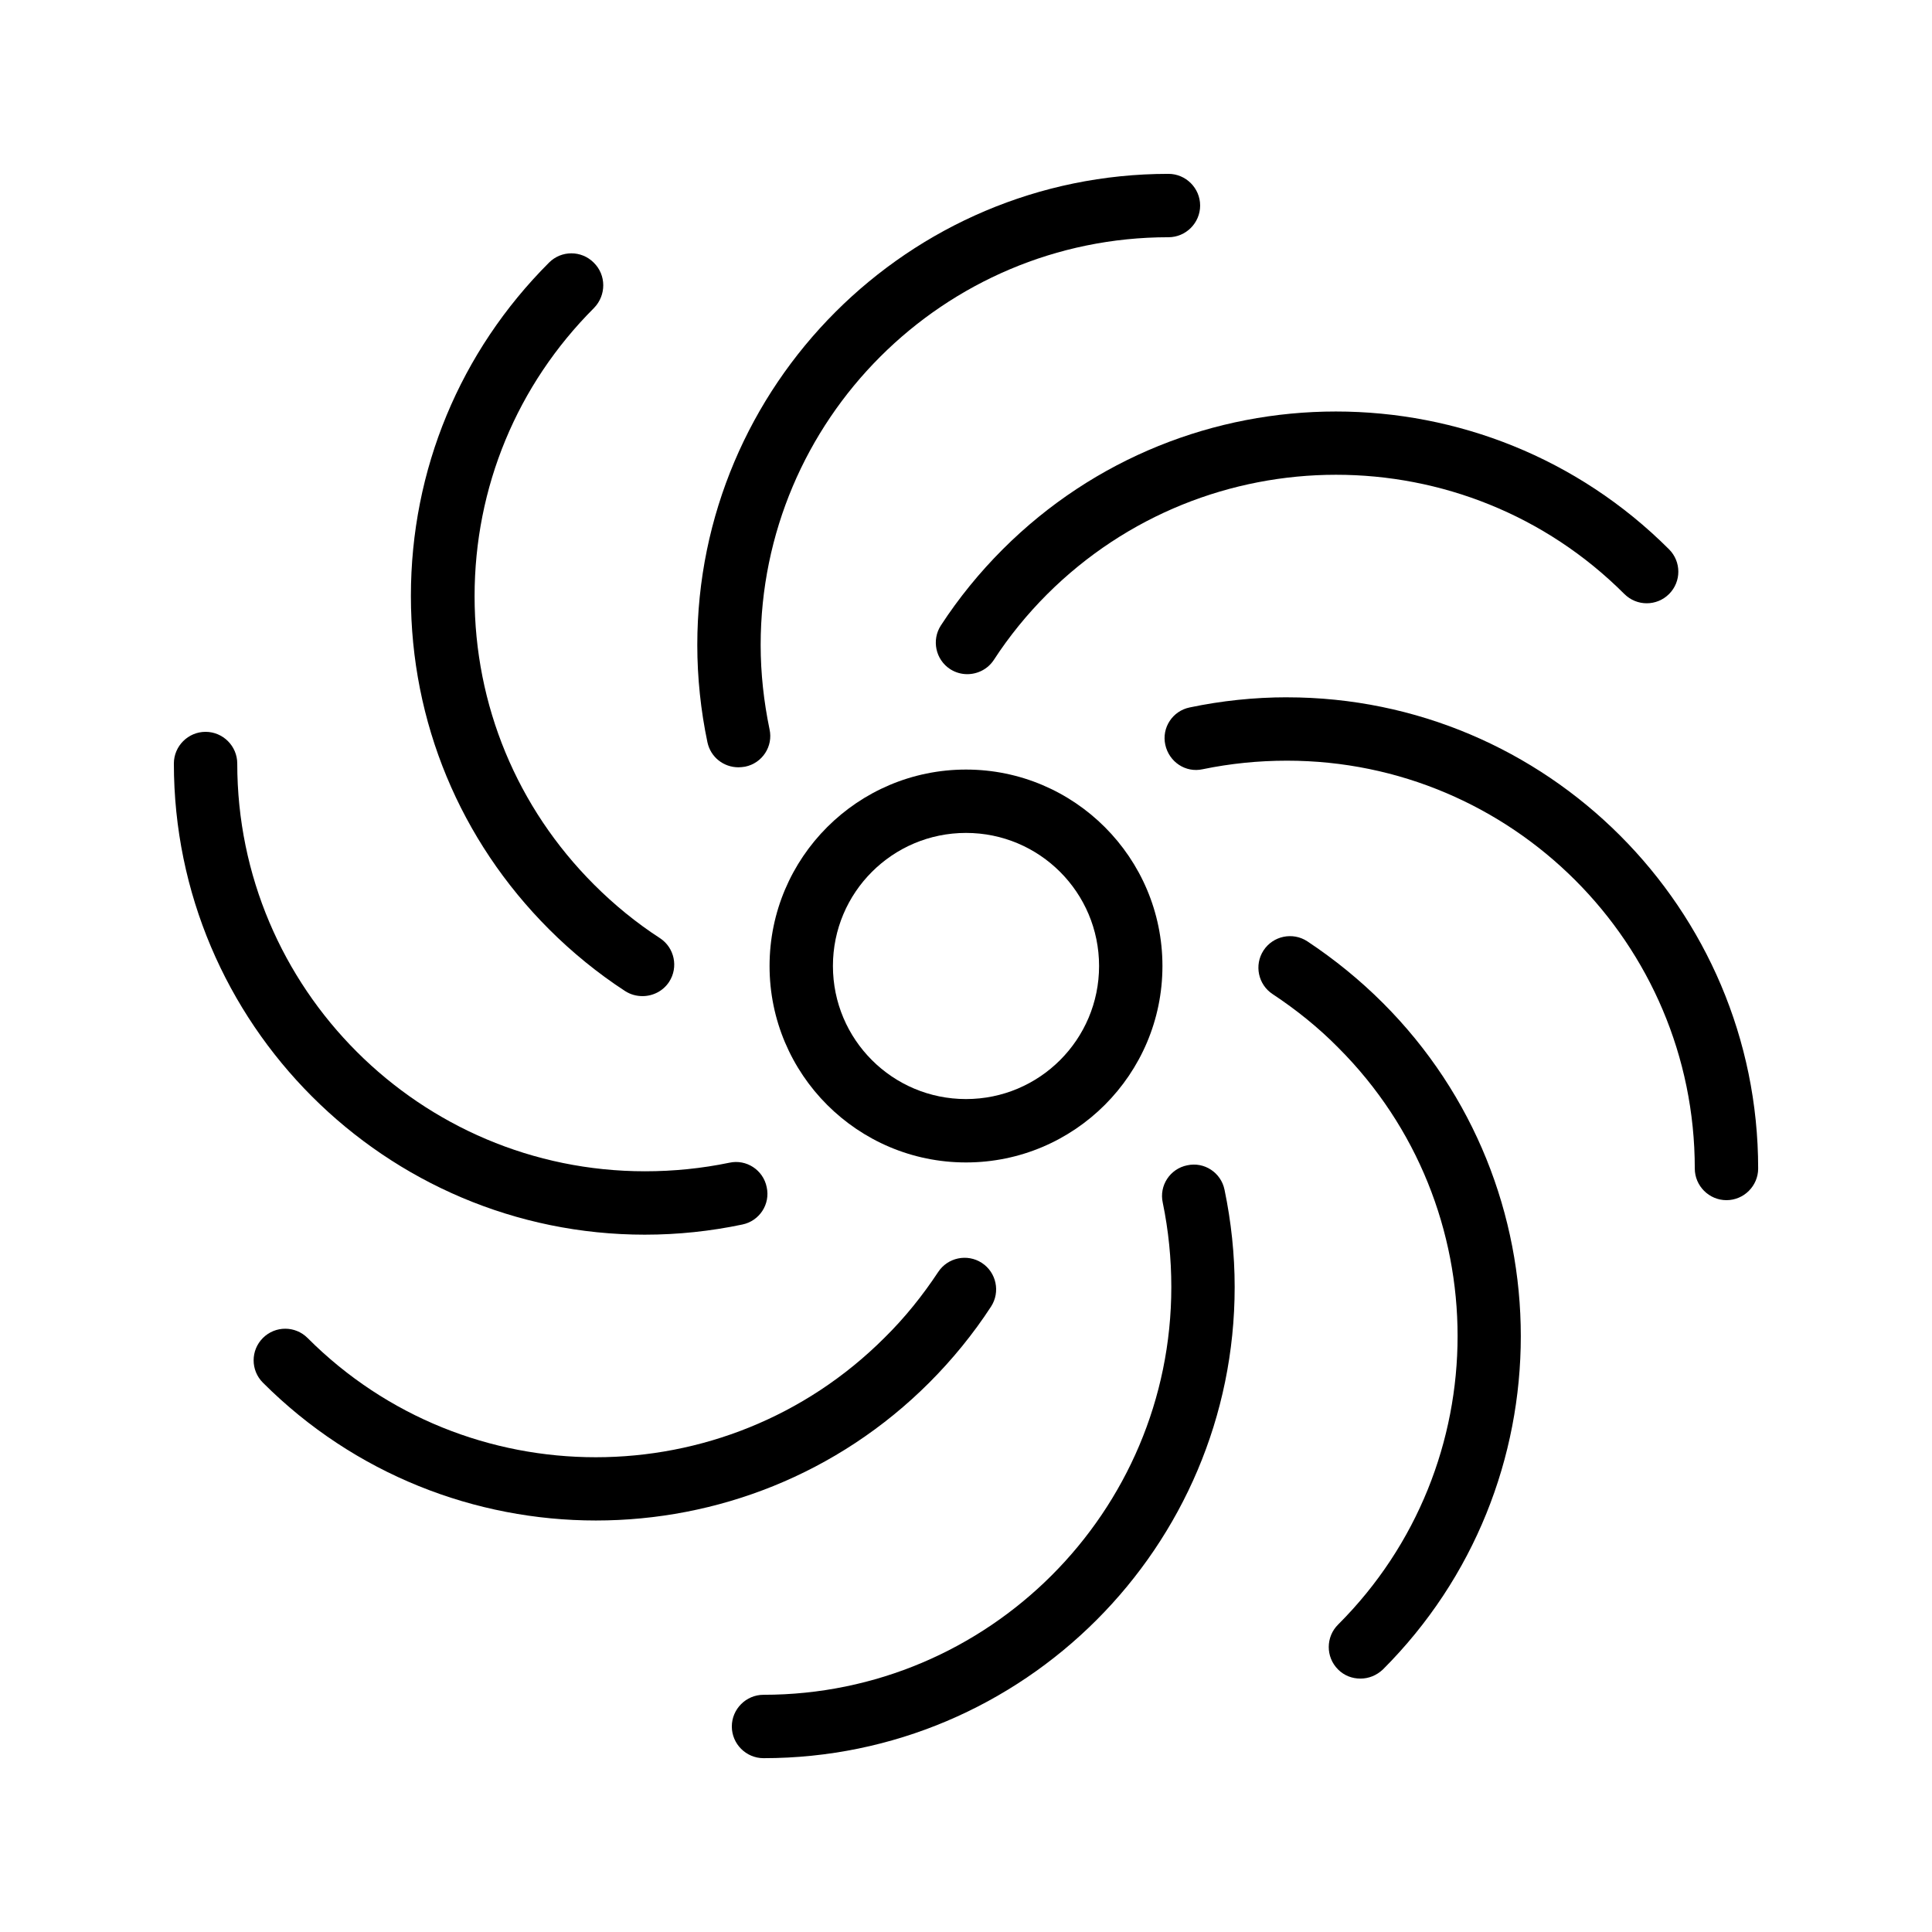
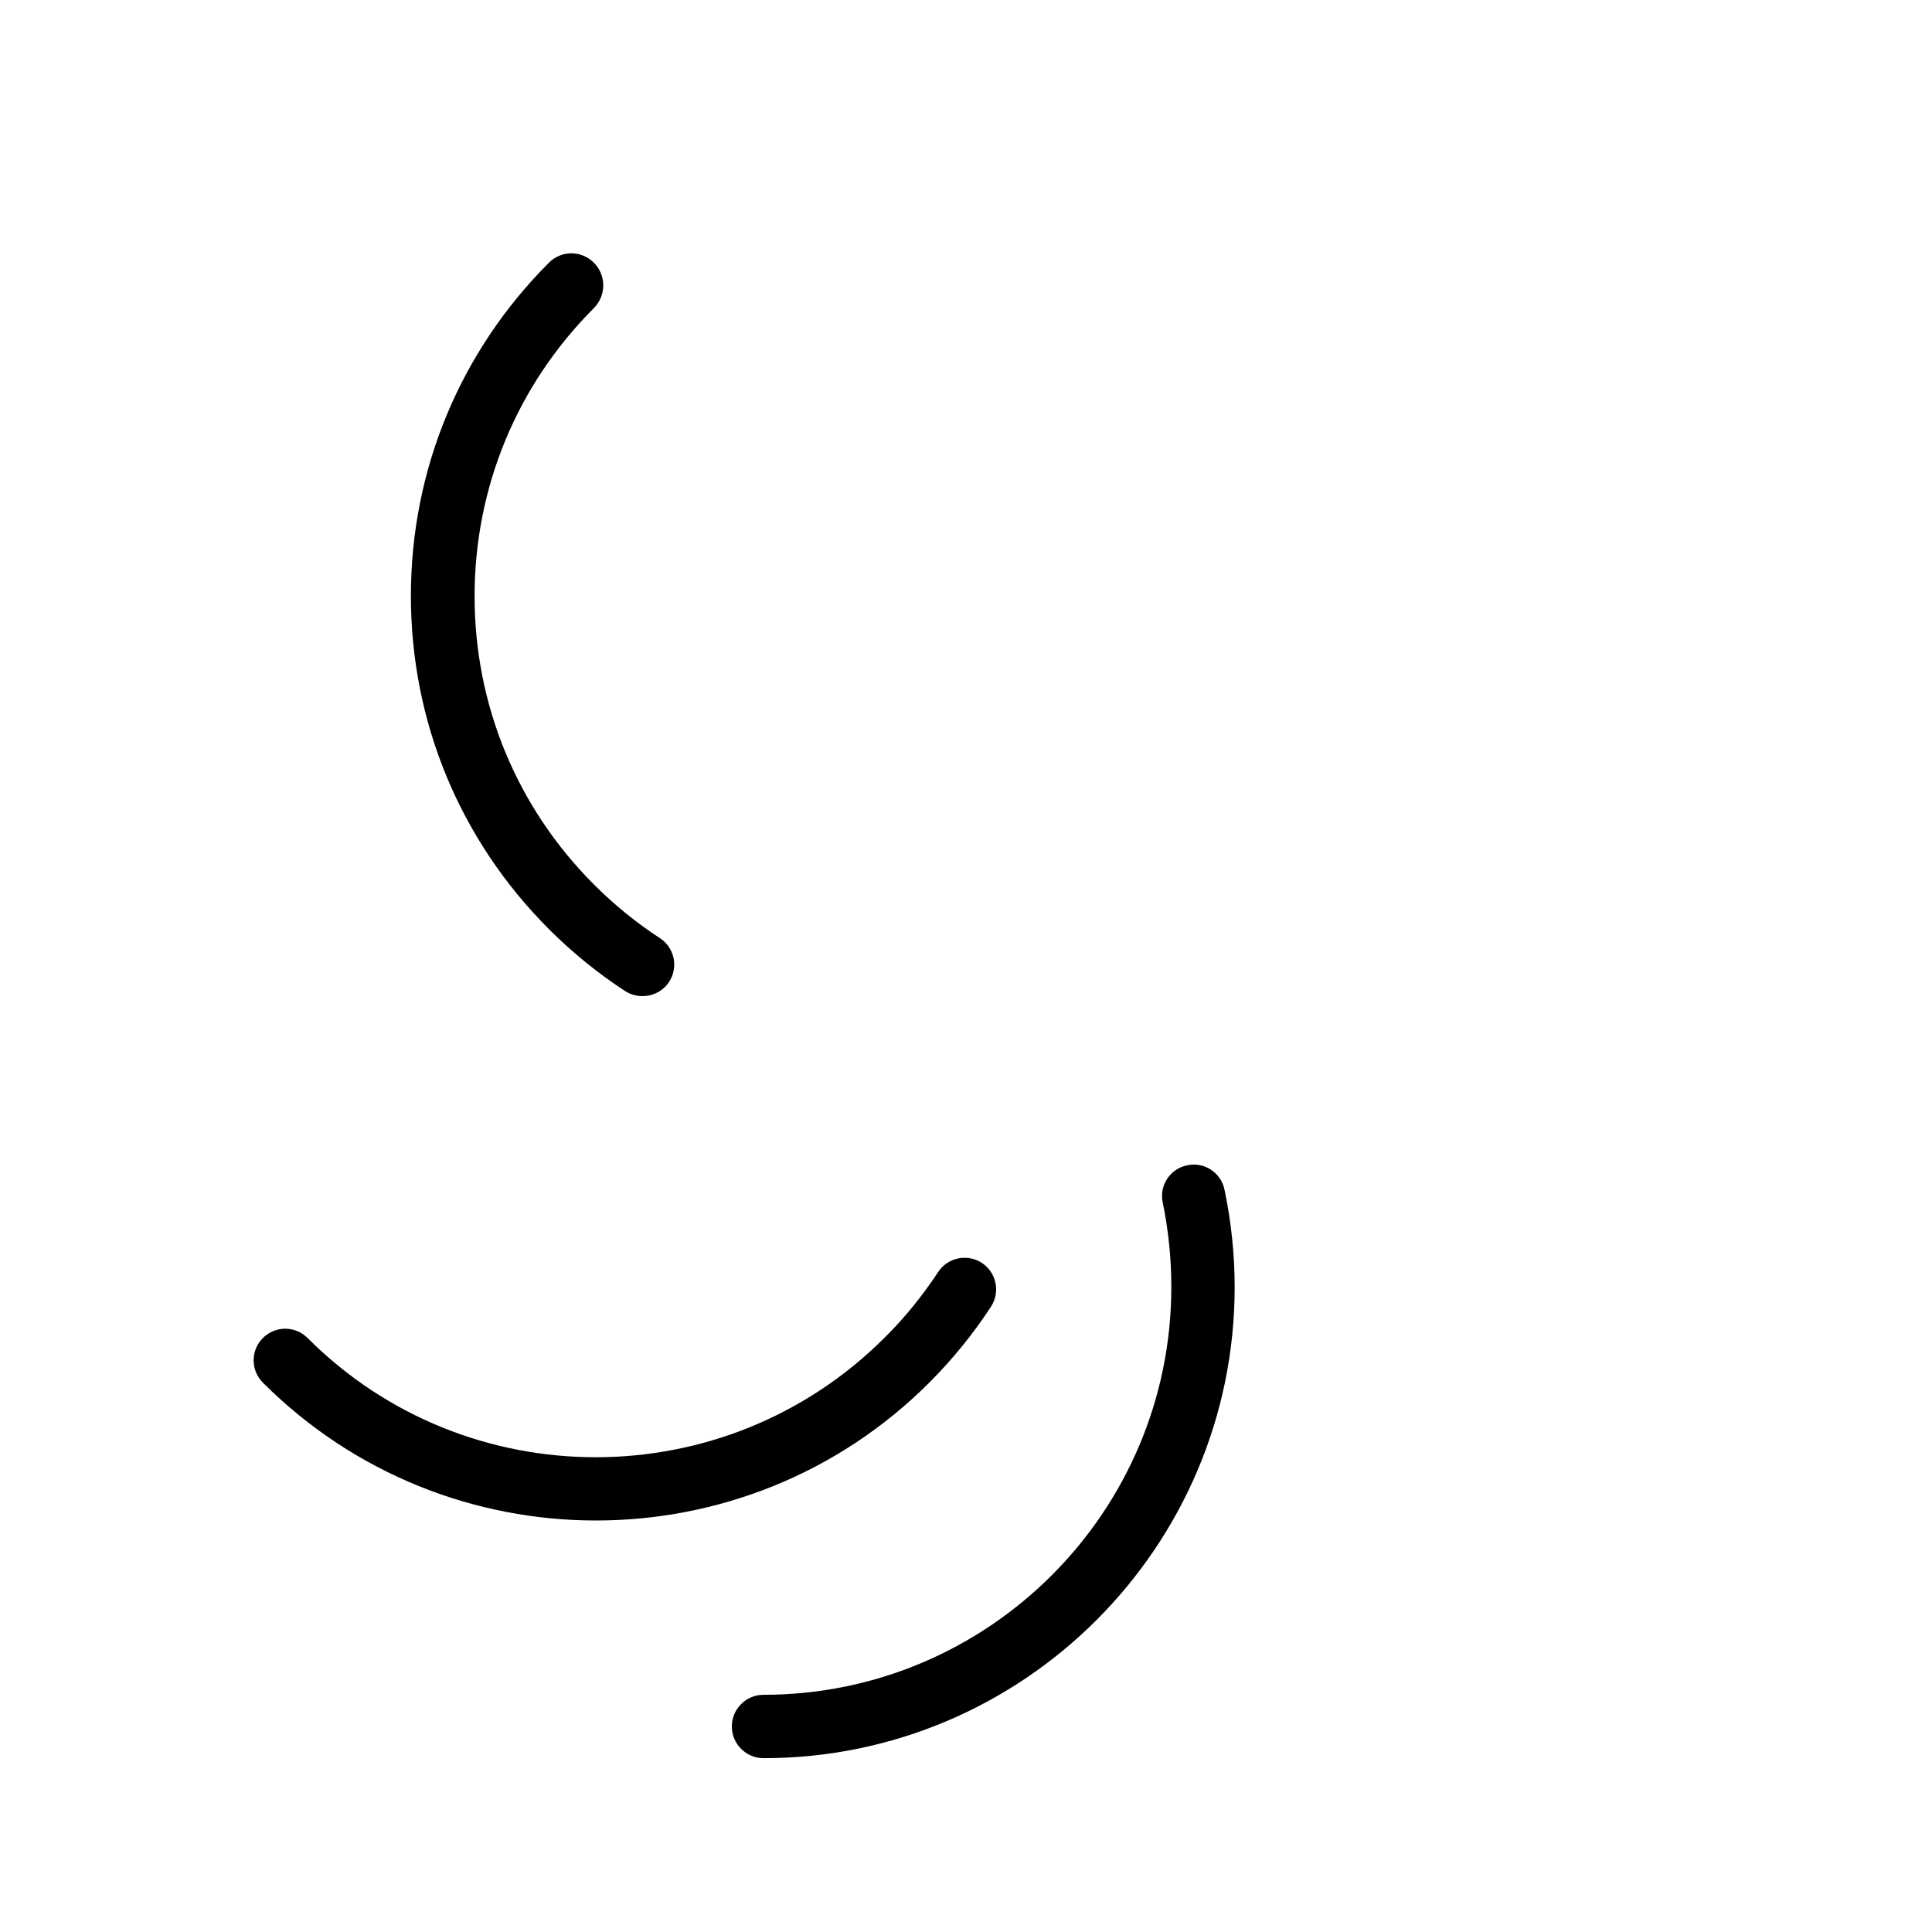
<svg xmlns="http://www.w3.org/2000/svg" fill="#000000" width="800px" height="800px" version="1.1" viewBox="144 144 512 512">
  <g>
-     <path d="m400 452.06c28.719 0 52.059-23.344 52.059-52.059 0-28.719-23.344-52.059-52.059-52.059-28.719 0-52.059 23.344-52.059 52.059-0.004 28.715 23.34 52.059 52.059 52.059zm0-87.328c19.48 0 35.266 15.785 35.266 35.266 0 19.48-15.785 35.266-35.266 35.266s-35.266-15.785-35.266-35.266c-0.004-19.477 15.785-35.266 35.266-35.266z" />
-     <path d="m453.65 206.87c4.617 0 8.398-3.777 8.398-8.398 0-4.617-3.777-8.398-8.398-8.398-68.855 0-124.86 56.008-124.86 124.86 0 8.648 0.922 17.383 2.688 25.777 0.84 3.945 4.281 6.633 8.23 6.633 0.586 0 1.176-0.082 1.762-0.168 4.535-0.922 7.473-5.375 6.465-9.91-1.512-7.305-2.352-14.777-2.352-22.336 0-59.609 48.449-108.06 108.07-108.06z" />
    <path d="m301.34 213.59c-3.273-3.273-8.566-3.273-11.84 0-23.594 23.594-36.609 54.914-36.609 88.336 0 33.418 13.016 64.738 36.609 88.336 6.129 6.129 12.93 11.672 20.152 16.375 1.426 0.922 3.023 1.344 4.617 1.344 2.769 0 5.457-1.344 7.055-3.777 2.519-3.863 1.426-9.07-2.434-11.586-6.215-4.031-12.09-8.816-17.465-14.191-20.402-20.402-31.656-47.527-31.656-76.41 0-28.887 11.25-56.008 31.656-76.41 3.273-3.367 3.273-8.742-0.086-12.016z" />
-     <path d="m314.94 471.2c8.734 0 17.383-0.922 25.777-2.688 4.535-0.922 7.473-5.375 6.465-9.91-0.922-4.535-5.375-7.473-9.91-6.465-7.305 1.512-14.777 2.266-22.336 2.266-59.613 0.004-108.06-48.445-108.06-108.06 0-4.617-3.777-8.398-8.398-8.398-4.617 0-8.398 3.777-8.398 8.398 0.004 68.852 56.012 124.86 124.86 124.86z" />
    <path d="m225.51 498.58c-3.273-3.273-8.566-3.273-11.84 0s-3.273 8.566 0 11.84c24.352 24.352 56.344 36.527 88.25 36.527 31.992 0 63.984-12.176 88.336-36.527 6.129-6.129 11.672-12.93 16.375-20.152 2.519-3.863 1.426-9.07-2.434-11.586-3.863-2.519-9.07-1.426-11.586 2.434-4.113 6.215-8.816 12.09-14.191 17.383-42.238 42.234-110.84 42.234-152.91 0.082z" />
    <path d="m458.61 452.82c-4.535 0.922-7.473 5.375-6.465 9.91 1.512 7.305 2.266 14.863 2.266 22.336 0 59.617-48.449 108.07-108.07 108.07-4.617 0-8.398 3.777-8.398 8.398 0 4.617 3.777 8.398 8.398 8.398 68.855 0 124.86-56.008 124.86-124.86 0-8.648-0.922-17.297-2.688-25.777-0.922-4.543-5.371-7.481-9.906-6.473z" />
-     <path d="m498.58 586.41c1.68 1.68 3.777 2.434 5.961 2.434 2.184 0 4.281-0.84 5.961-2.434 48.703-48.703 48.703-127.88 0-176.59-6.129-6.129-12.848-11.586-20.07-16.375-3.863-2.519-9.07-1.426-11.586 2.434-2.519 3.863-1.426 9.07 2.434 11.586 6.215 4.113 12.09 8.816 17.383 14.191 42.152 42.152 42.152 110.67 0 152.82-3.359 3.281-3.359 8.656-0.082 11.93z" />
-     <path d="m485.06 328.79c-8.648 0-17.383 0.922-25.777 2.688-4.535 0.922-7.473 5.375-6.465 9.91 1.008 4.535 5.375 7.473 9.91 6.465 7.305-1.512 14.777-2.266 22.336-2.266 59.617 0 108.07 48.449 108.07 108.07 0 4.617 3.777 8.398 8.398 8.398 4.617 0 8.398-3.777 8.398-8.398-0.008-68.855-56.012-124.86-124.87-124.86z" />
-     <path d="m574.48 301.42c3.273 3.273 8.566 3.273 11.84 0 3.273-3.273 3.273-8.566 0-11.84-48.703-48.703-127.88-48.703-176.59 0-6.129 6.129-11.672 12.93-16.375 20.152-2.519 3.863-1.426 9.07 2.434 11.586 1.426 0.922 3.023 1.344 4.535 1.344 2.769 0 5.457-1.344 7.055-3.777 4.031-6.215 8.816-12.09 14.105-17.383 42.32-42.23 110.84-42.23 152.99-0.082z" />
+     <path d="m498.58 586.41z" />
  </g>
</svg>